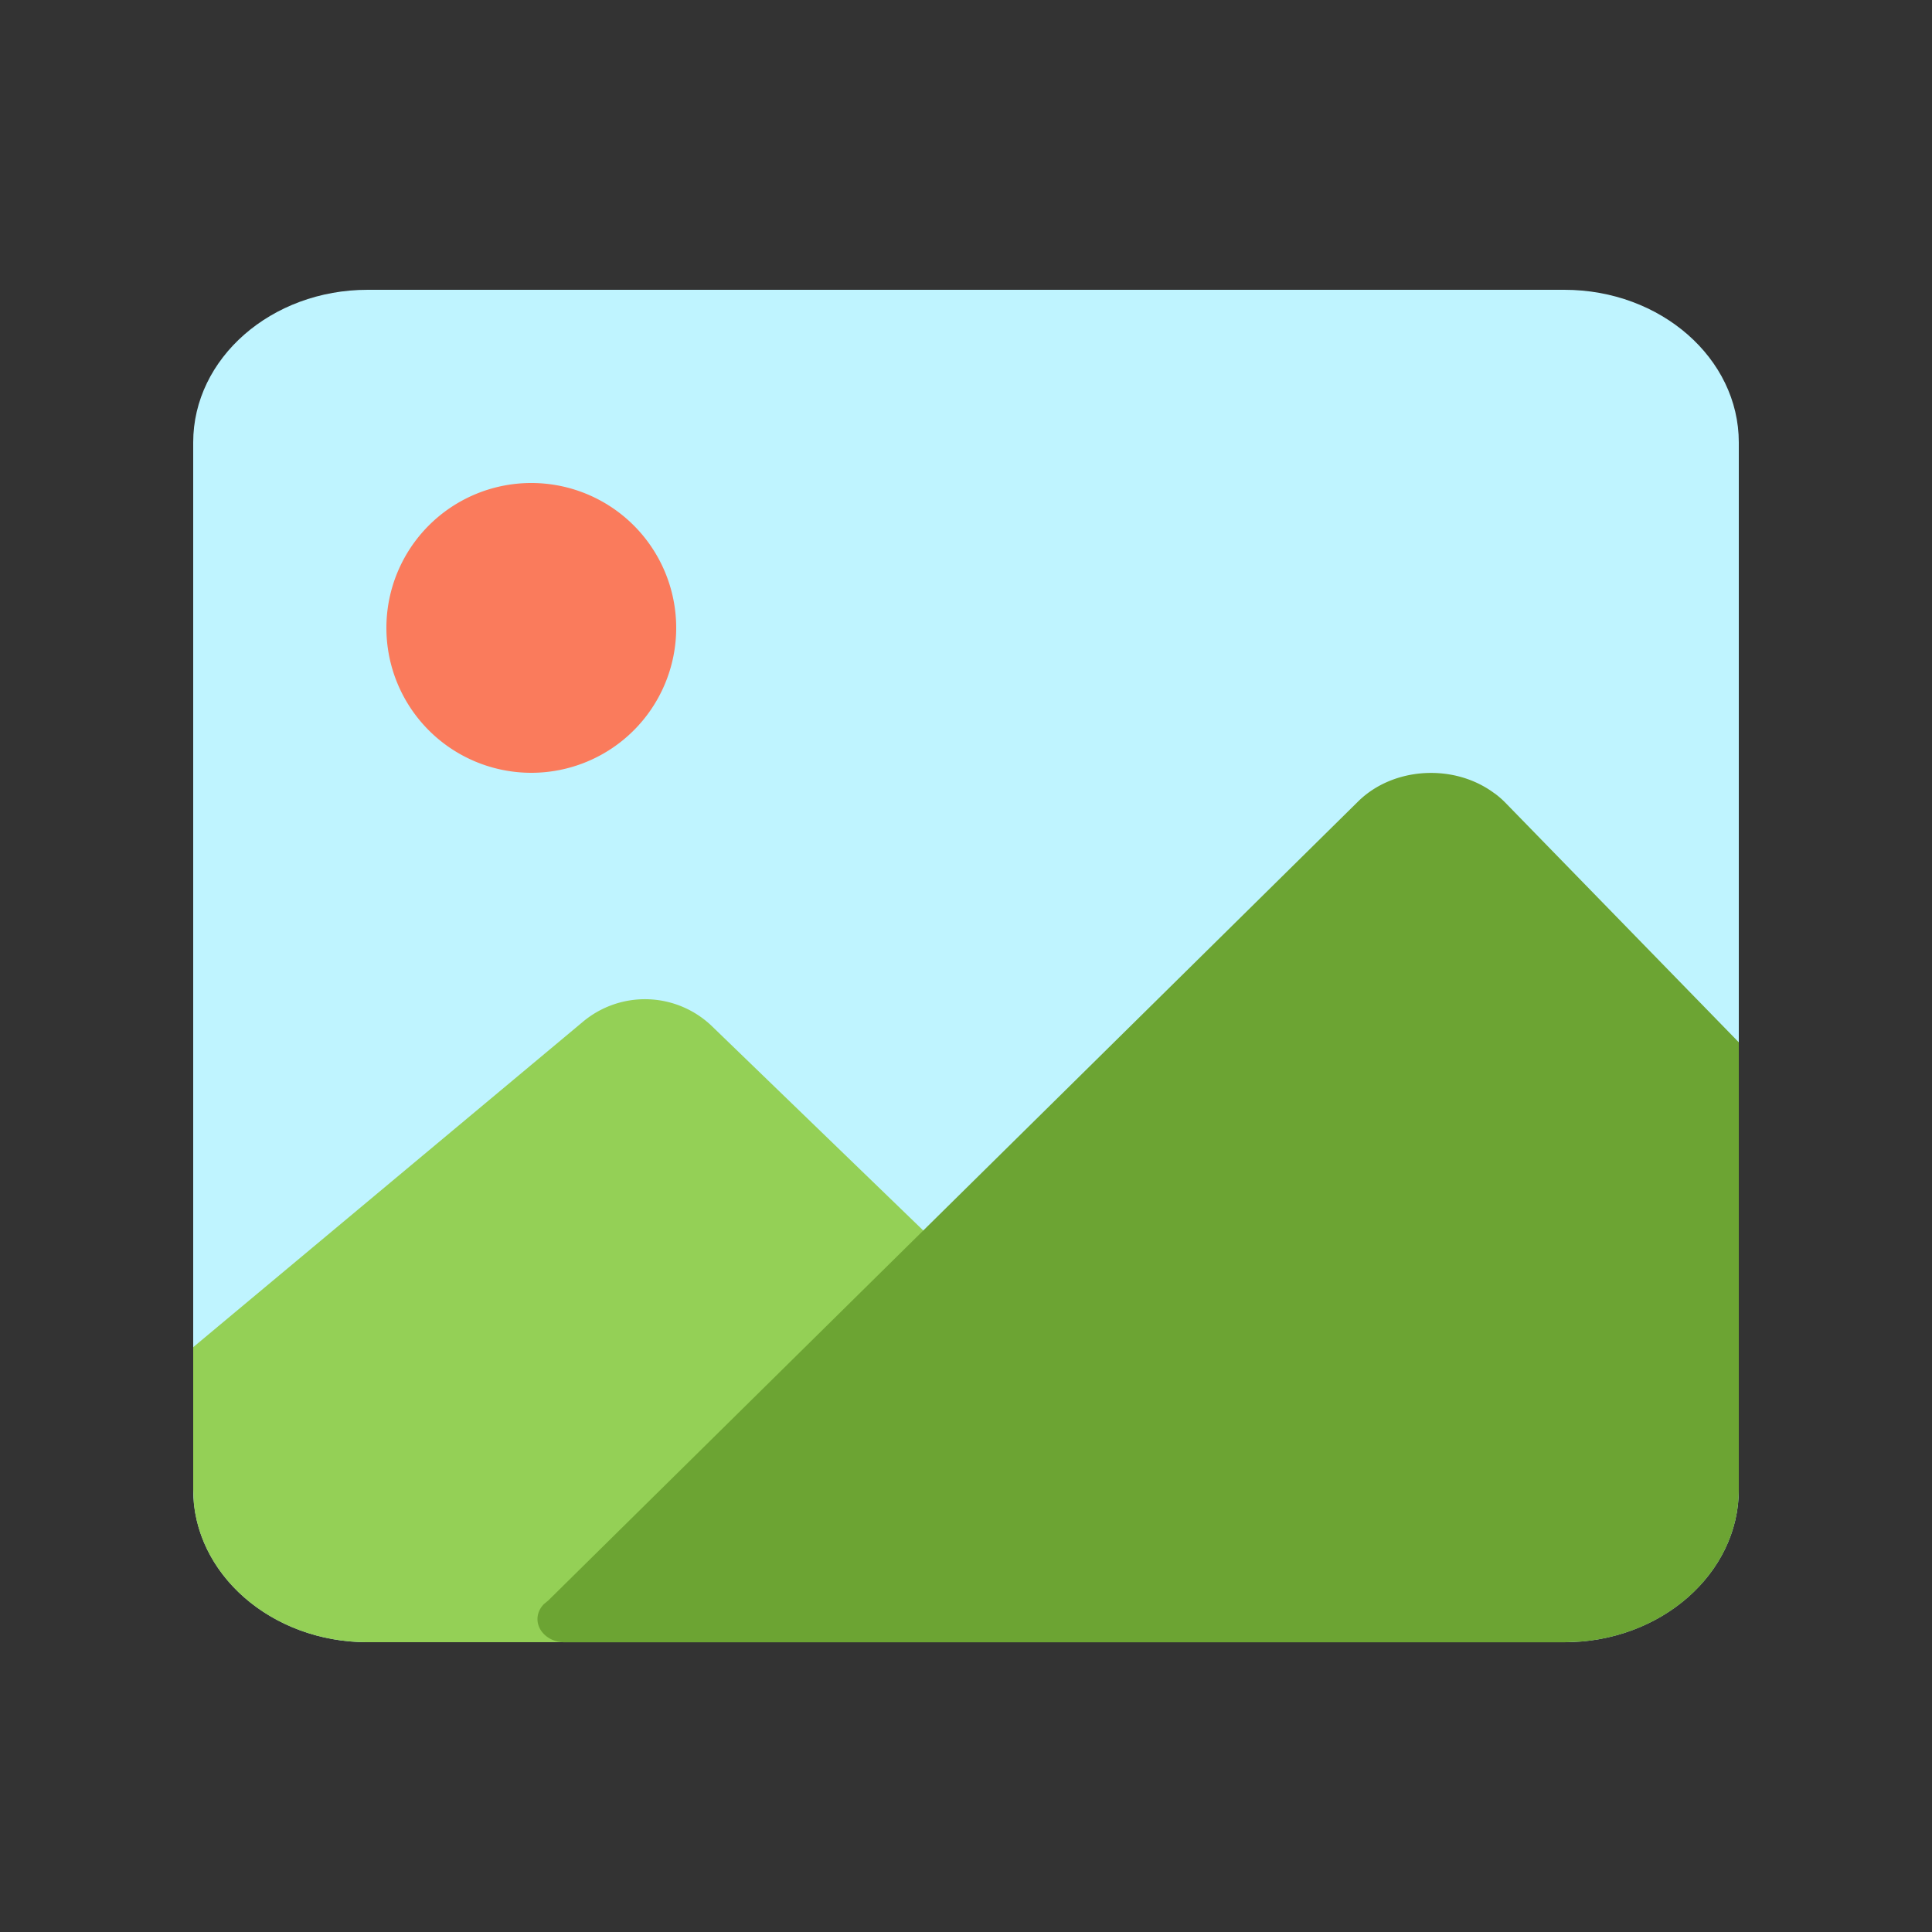
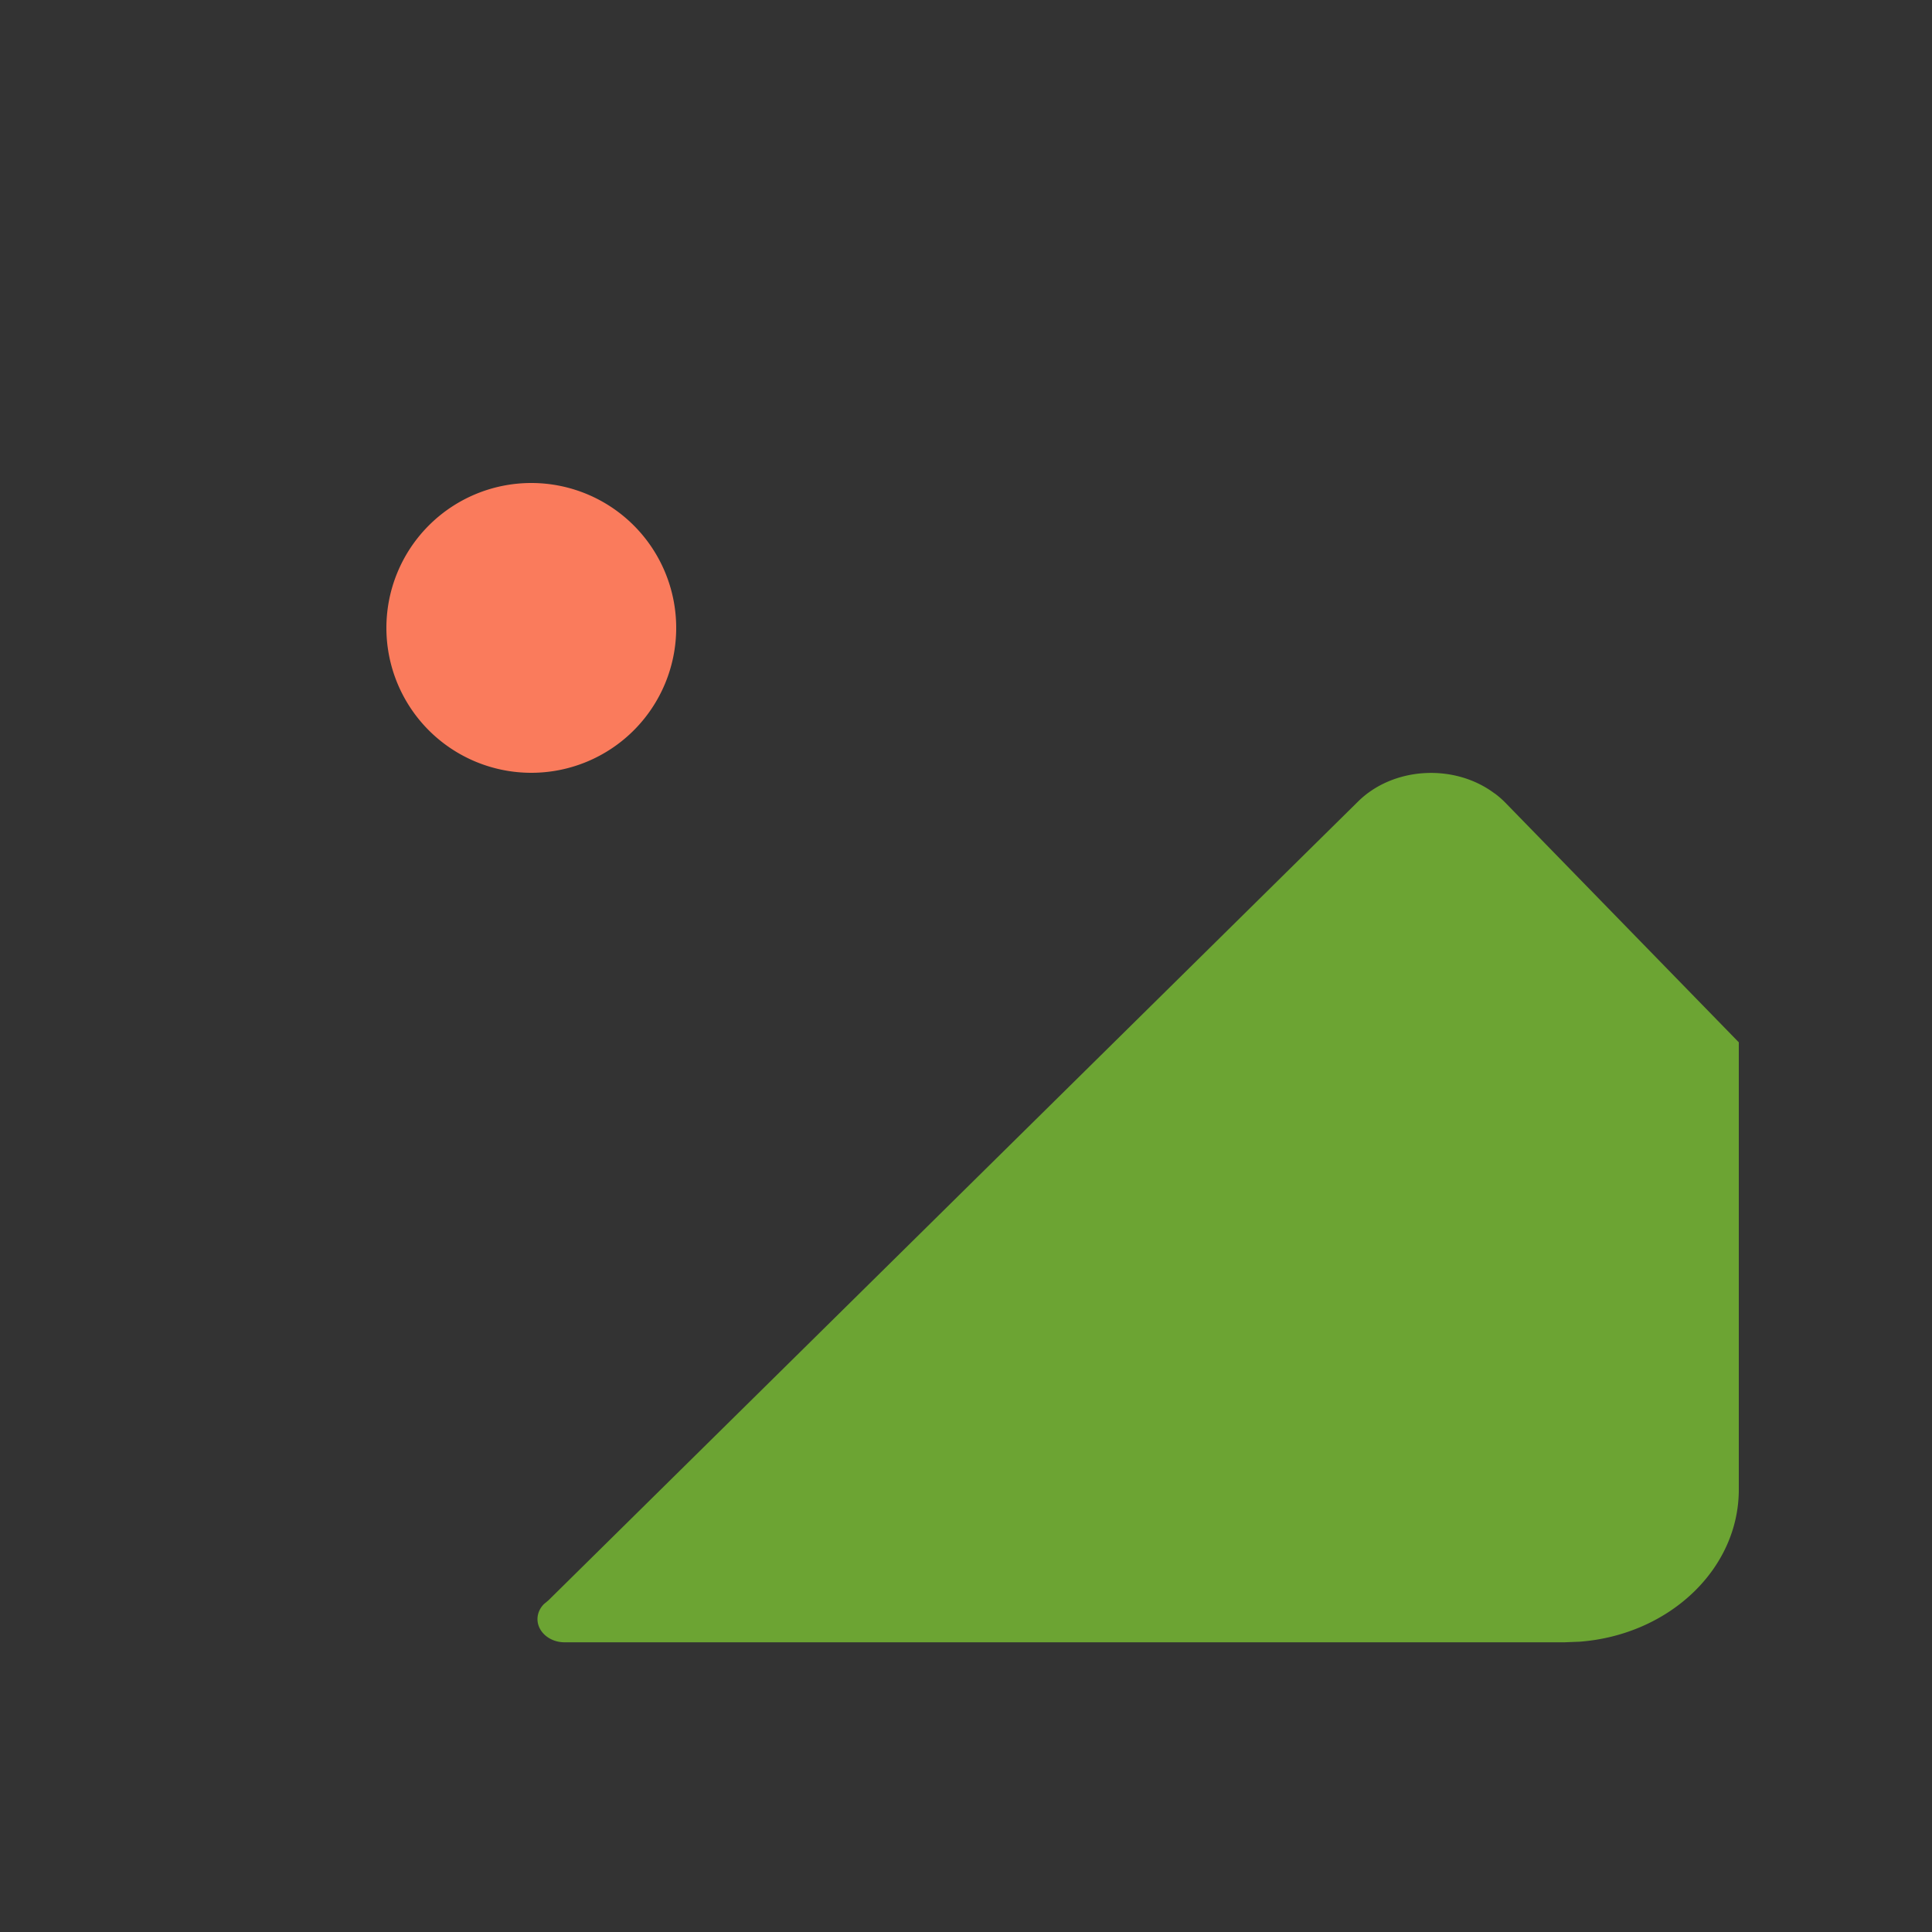
<svg xmlns="http://www.w3.org/2000/svg" t="1716878670970" class="icon" viewBox="0 0 1024 1024" version="1.1" p-id="97881" width="200" height="200">
  <rect x="0" y="0" width="1024" height="1024" fill="#333333" stroke="none" />
-   <path d="M829.133 153.6H194.867C143.872 153.6 102.4 189.85 102.4 234.496v555.008C102.4 834.099 143.821 870.4 194.867 870.4h634.266C880.128 870.4 921.6 834.15 921.6 789.504V234.496C921.6 189.901 880.179 153.6 829.133 153.6z" fill="#BFF4FF" p-id="97882" />
-   <path d="M377.446 544L715.059 870.4H194.867c-48.384 0-88.064-32.512-92.16-73.933L102.4 789.453v-75.418l206.643-172.544a51.2 51.2 0 0 1 68.403 2.509z" fill="#94D056" p-id="97883" />
  <path d="M792.115 420.454a48.128 48.128 0 0 1 5.632 4.864L921.6 552.448v237.056c0 42.342-37.171 77.107-84.48 80.64l-7.987 0.307H299.213c-7.885 0-14.336-5.53-14.336-12.288 0-2.97 1.229-5.734 3.379-7.936l2.406-1.997 429.21-423.475c18.586-18.33 50.944-20.224 72.243-4.25z" fill="#6CA433" p-id="97884" />
  <path d="M281.6 332.8m-76.8 0a76.8 76.8 0 1 0 153.6 0 76.8 76.8 0 1 0-153.6 0Z" fill="#FA7B5C" p-id="97885" />
</svg>